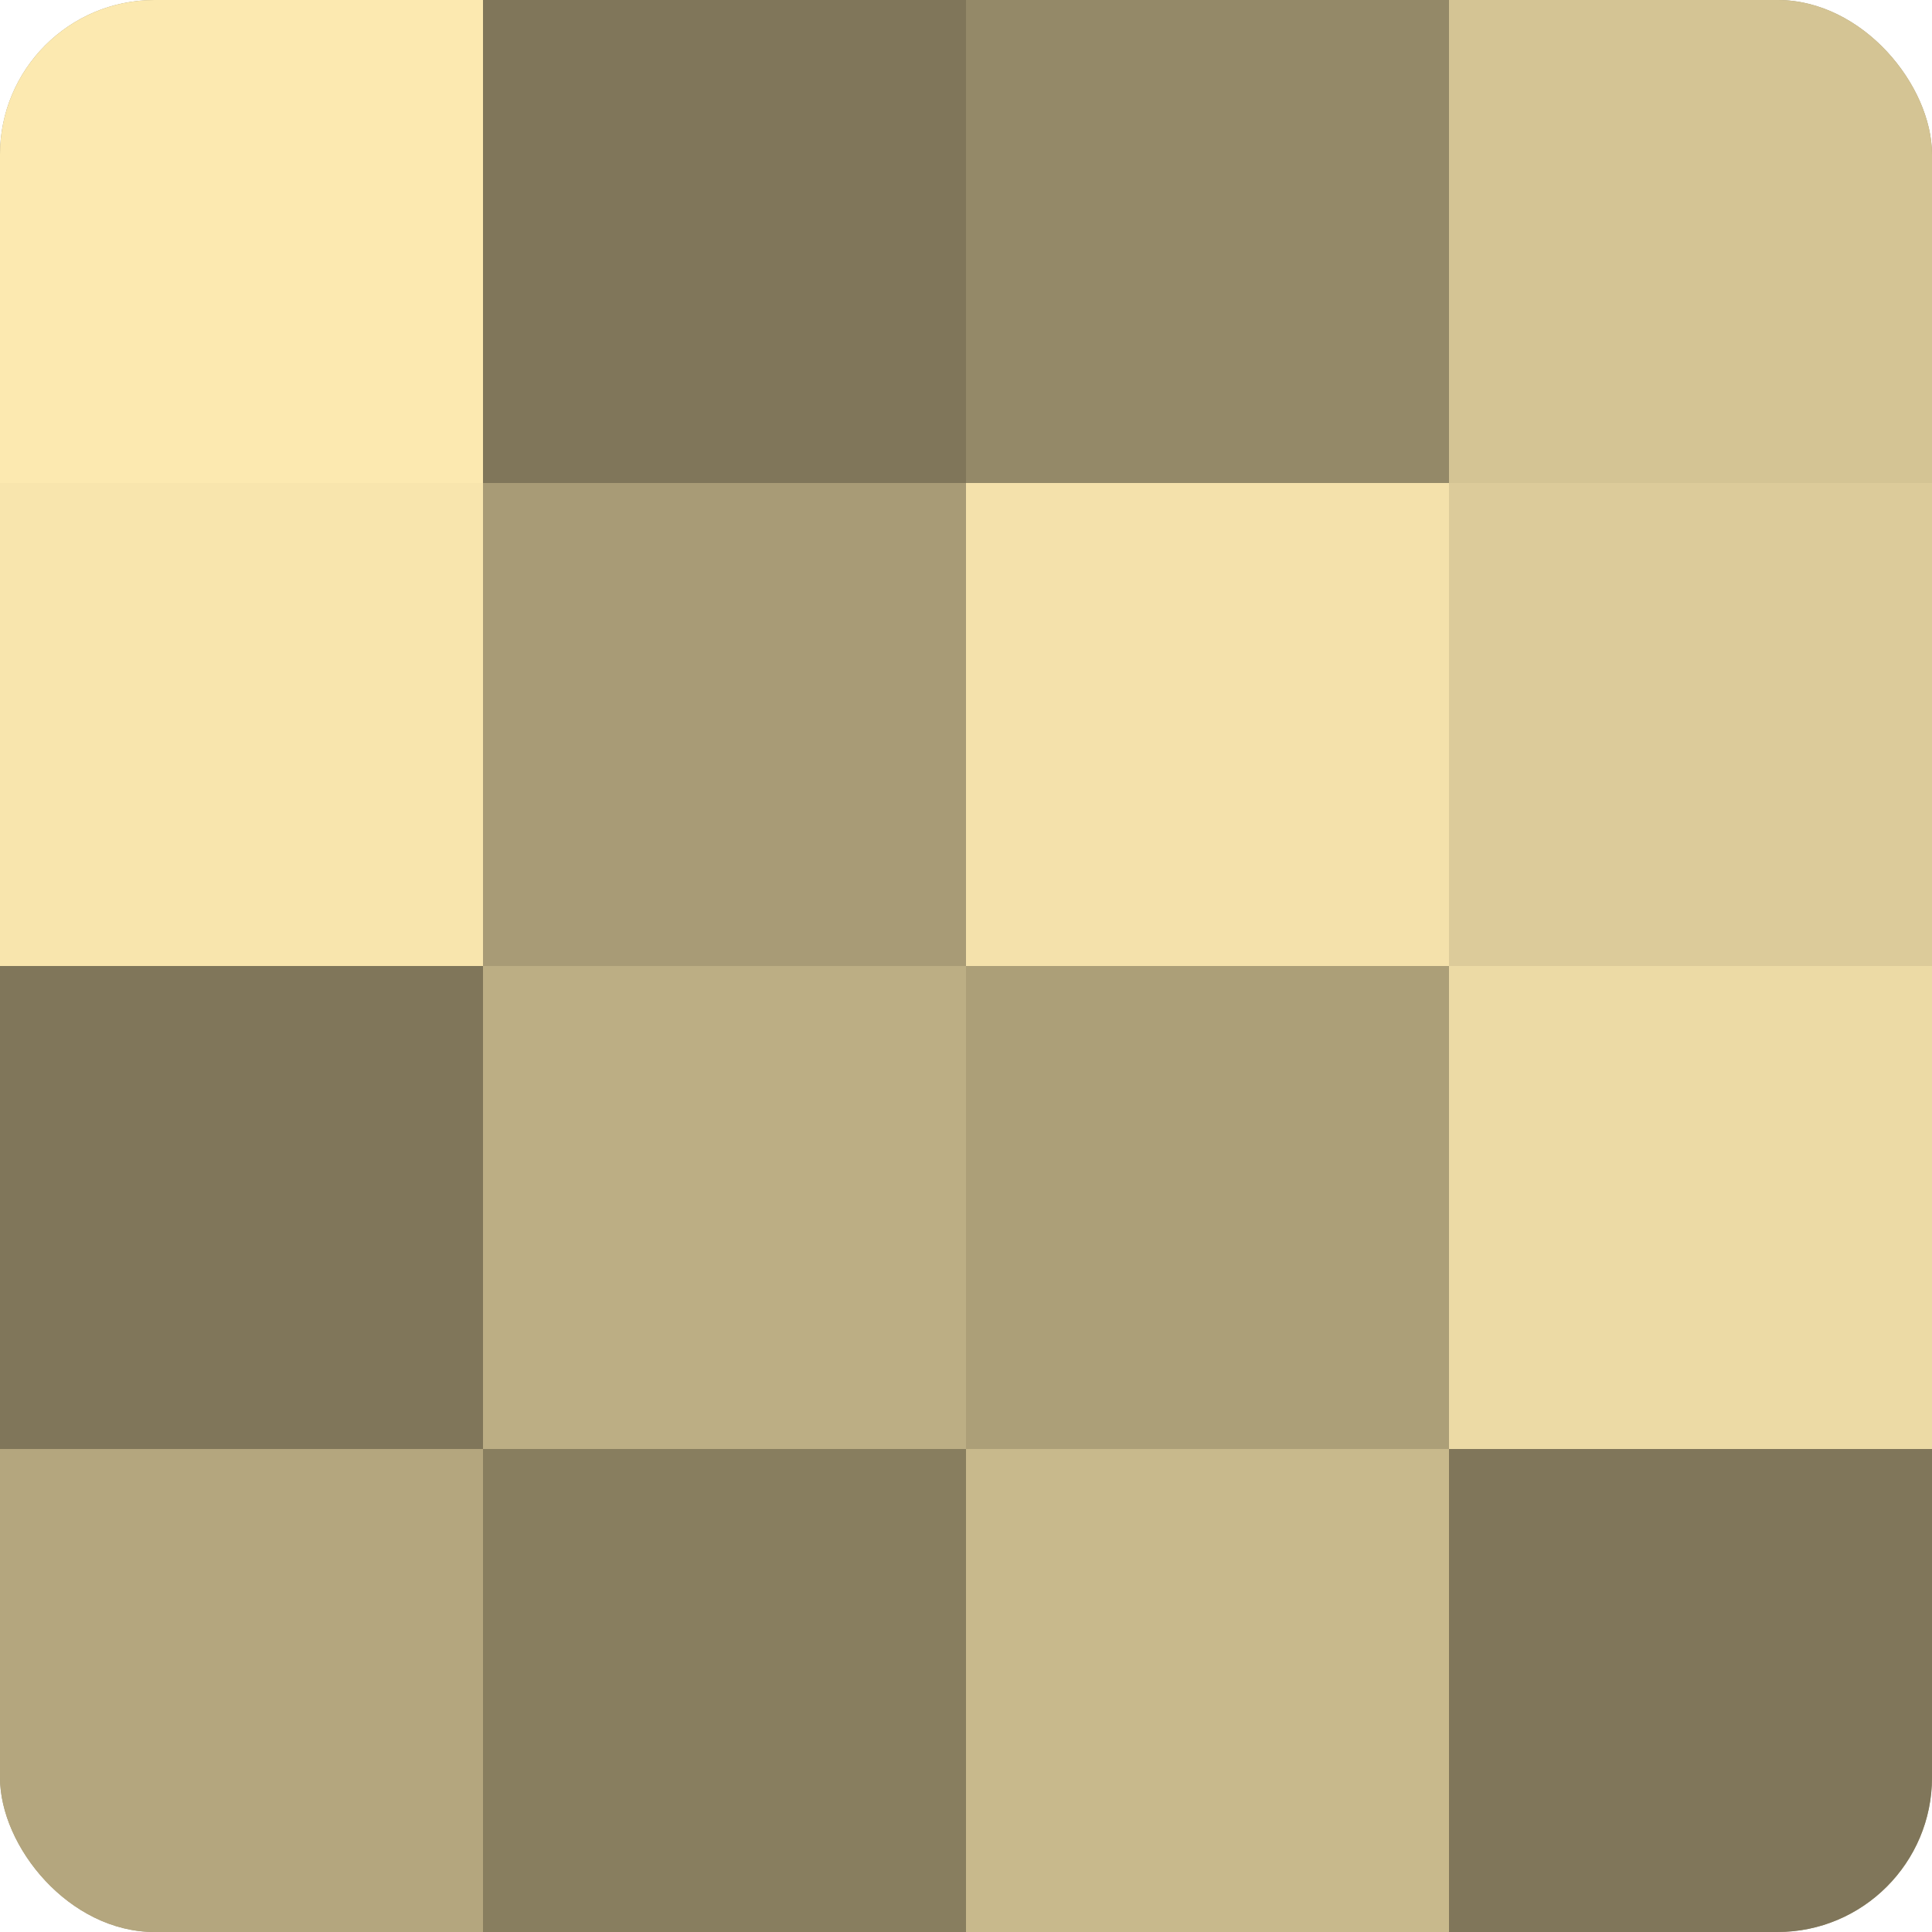
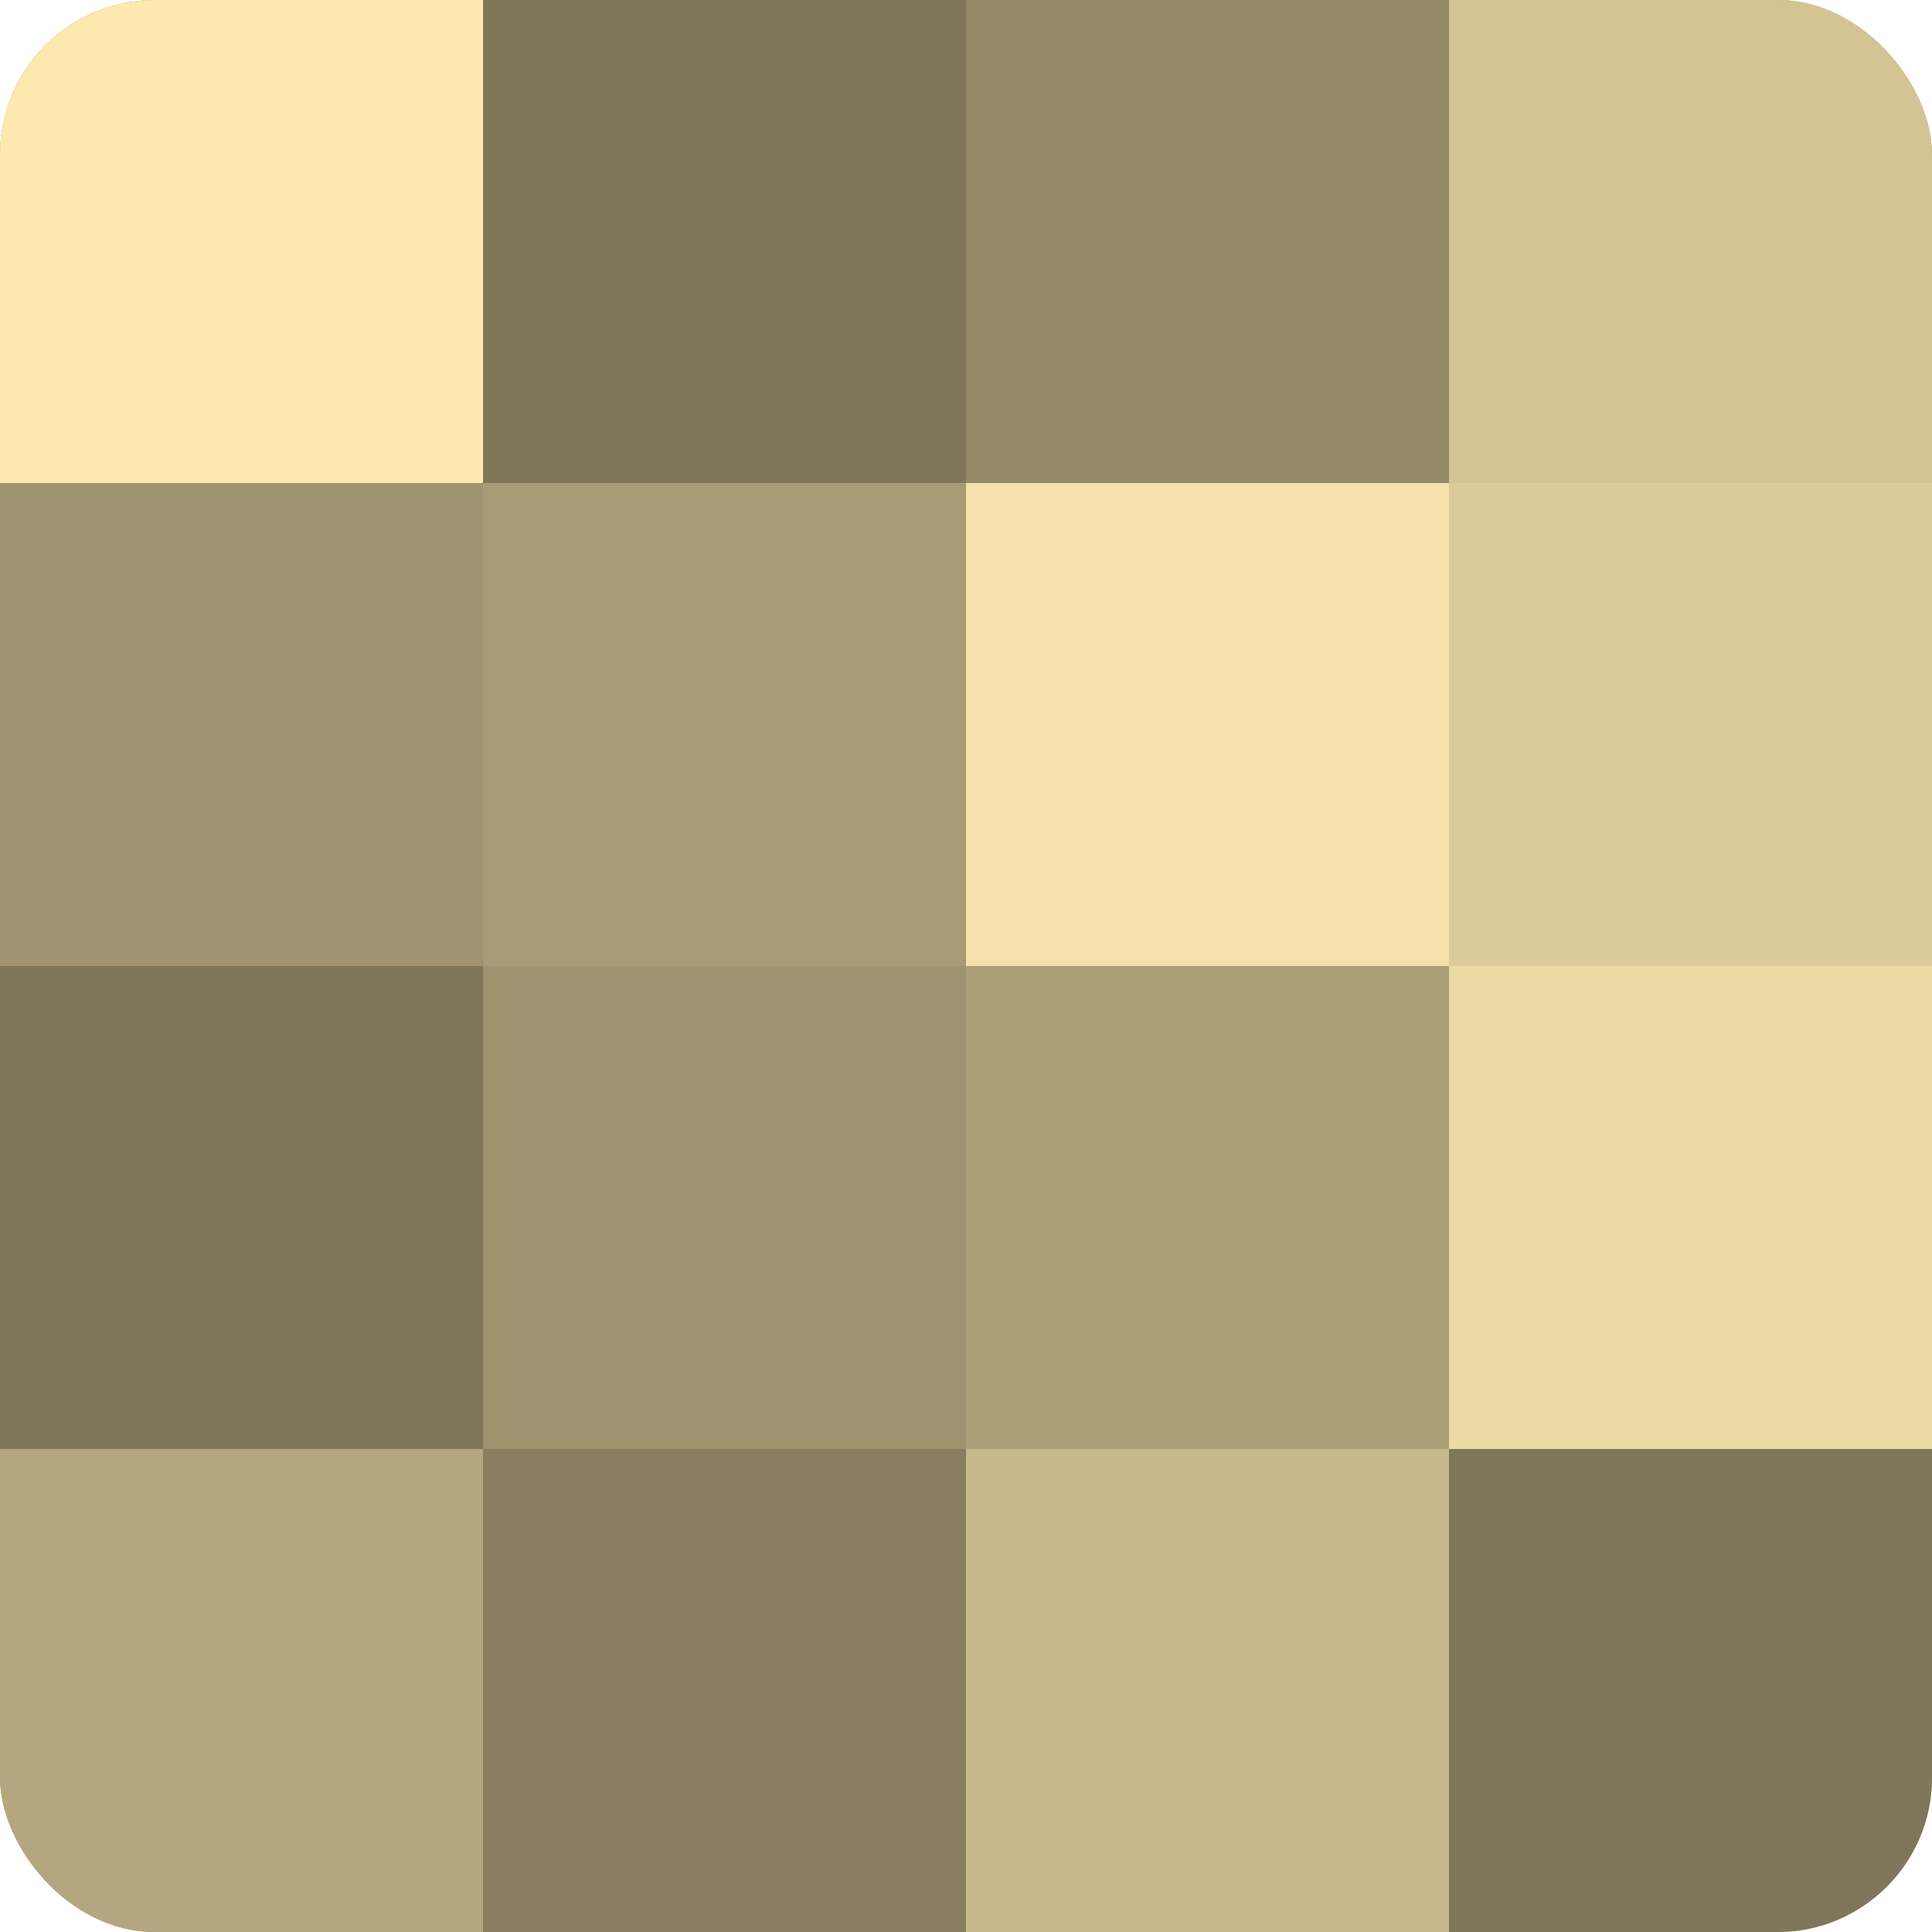
<svg xmlns="http://www.w3.org/2000/svg" width="60" height="60" viewBox="0 0 100 100" preserveAspectRatio="xMidYMid meet">
  <defs>
    <clipPath id="c" width="100" height="100">
      <rect width="100" height="100" rx="8" ry="8" />
    </clipPath>
  </defs>
  <g clip-path="url(#c)">
    <rect width="100" height="100" fill="#a09470" />
    <rect width="25" height="25" fill="#fce9b0" />
-     <rect y="25" width="25" height="25" fill="#f8e5ad" />
    <rect y="50" width="25" height="25" fill="#80765a" />
    <rect y="75" width="25" height="25" fill="#b4a67e" />
    <rect x="25" width="25" height="25" fill="#80765a" />
    <rect x="25" y="25" width="25" height="25" fill="#a89b76" />
-     <rect x="25" y="50" width="25" height="25" fill="#bcae84" />
    <rect x="25" y="75" width="25" height="25" fill="#887e5f" />
    <rect x="50" width="25" height="25" fill="#948968" />
    <rect x="50" y="25" width="25" height="25" fill="#f4e1ab" />
    <rect x="50" y="50" width="25" height="25" fill="#ac9f78" />
    <rect x="50" y="75" width="25" height="25" fill="#c8b98c" />
    <rect x="75" width="25" height="25" fill="#d4c494" />
    <rect x="75" y="25" width="25" height="25" fill="#dccb9a" />
    <rect x="75" y="50" width="25" height="25" fill="#ecdaa5" />
    <rect x="75" y="75" width="25" height="25" fill="#80765a" />
  </g>
</svg>